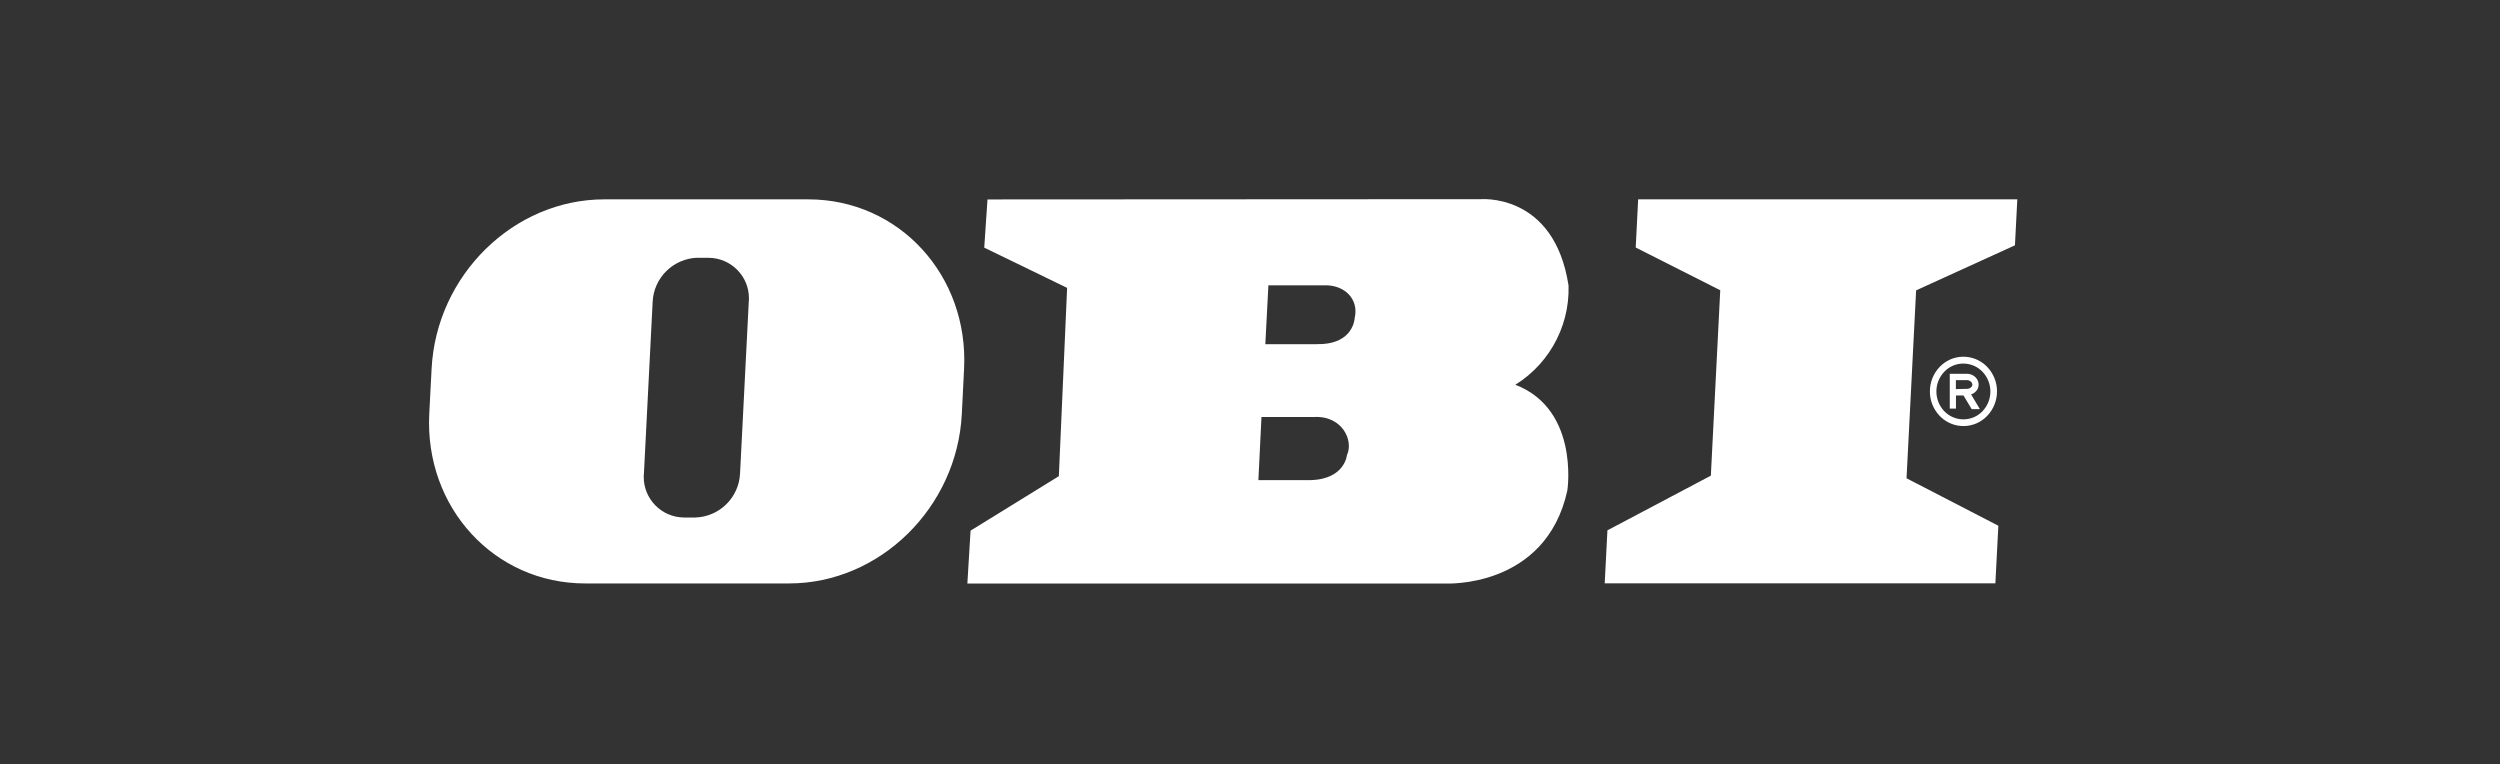
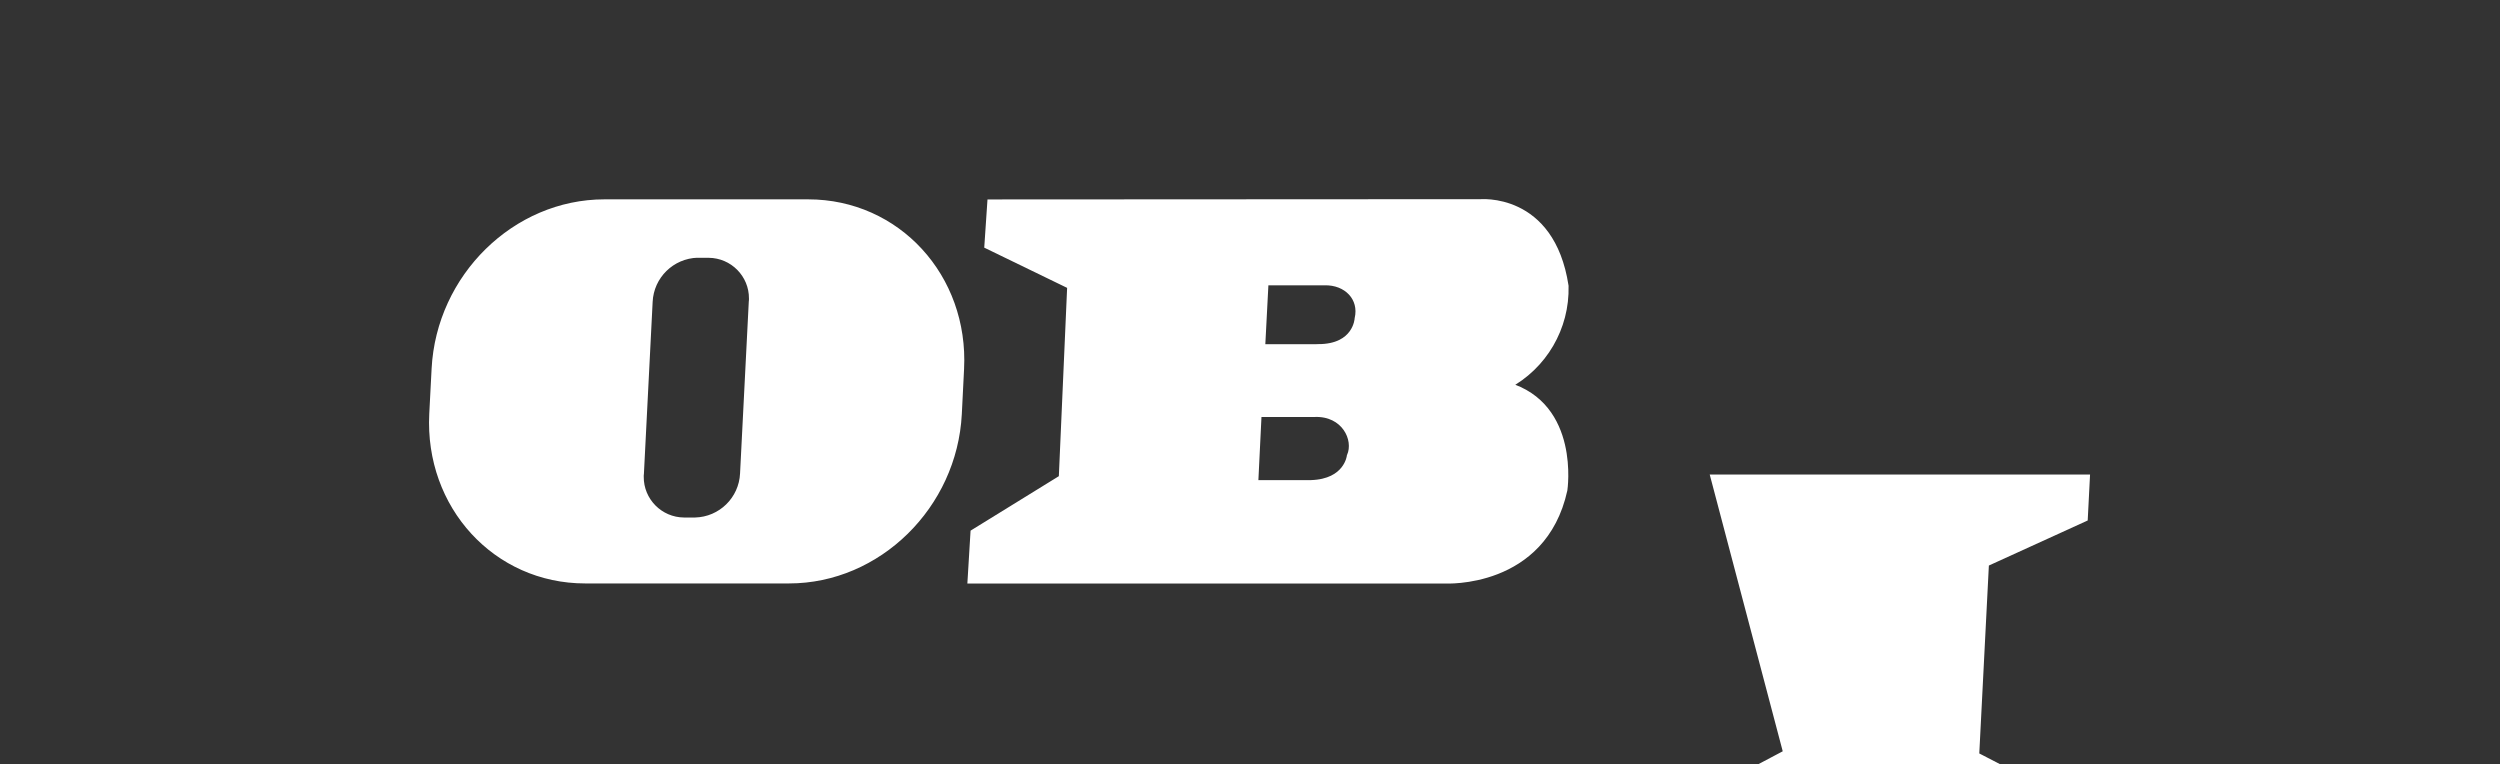
<svg xmlns="http://www.w3.org/2000/svg" id="a" viewBox="0 0 278 85">
  <rect x="0" y="0" width="278" height="85" fill="#333333" stroke="none" />
  <defs>
    <style>.h,.i{fill:#fff;}.i{fill-rule:evenodd;stroke:#fff;stroke-miterlimit:2.61;stroke-width:.76px;}.j{fill:none;opacity:0;}</style>
  </defs>
  <g id="b" transform="translate(-2.996 -2.982)">
-     <path id="c" class="i" d="M193.61,56.13l1.07-21.1-9.4-4.75,.24-4.75h41.4l-.23,4.48-10.99,5.01-1.09,21.37,10.21,5.28-.3,5.8h-42.68l.27-5.28,11.48-6.07Z" />
+     <path id="c" class="i" d="M193.61,56.13h41.4l-.23,4.48-10.99,5.01-1.09,21.37,10.21,5.28-.3,5.8h-42.68l.27-5.28,11.48-6.07Z" />
    <path id="d" class="i" d="M148.79,56.75h-6.26l.38-7.78h6.27c3.32-.13,4.8,2.84,3.96,4.75,0,0-.32,2.9-4.35,3.03h0Zm.77-15.11h-6.26l.38-7.31h6.59c2.49-.07,4.28,1.77,3.74,4.1,0,0-.16,3.21-4.44,3.2h0Zm17.94-16.12s7.99-.86,9.54,9.27c.12,4.62-2.38,8.9-6.46,11.07,7.74,2.24,6.33,11.6,6.33,11.6-2.34,10.64-13.23,10.03-13.23,10.03h-52.71l.32-5.28,9.82-6.06,.94-21.39-9.21-4.47,.32-4.75,54.33-.03Z" />
    <path id="e" class="i" d="M80.57,31.27h1.23c2.7,.02,4.88,2.22,4.86,4.92,0,.12,0,.24-.02,.35l-.97,19.1c-.13,2.9-2.48,5.2-5.38,5.27h-1.23c-2.7-.02-4.88-2.22-4.86-4.92,0-.12,0-.24,.02-.35l.97-19.1c.13-2.9,2.48-5.2,5.38-5.28h0Zm-10.38-5.74h22.68c9.88,0,17.47,8.27,16.95,18.47l-.25,5.01c-.52,10.2-8.95,18.47-18.83,18.47h-22.68c-9.88,0-17.47-8.27-16.95-18.47l.26-5.01c.52-10.2,8.95-18.47,18.83-18.47h0Z" />
-     <path id="f" class="h" d="M217.6,46.5c0-1.02,.39-1.99,1.09-2.72,1.39-1.46,3.7-1.51,5.16-.12,.04,.04,.08,.08,.12,.12,1.46,1.52,1.46,3.92,0,5.45h0c-1.39,1.46-3.7,1.51-5.16,.12-.04-.04-.08-.08-.12-.12h0c-.7-.73-1.1-1.71-1.09-2.72h0Zm3.73,.46h-.83v1.46h-.69v-3.87h1.93c.48,0,.92,.26,1.15,.68,.08,.16,.13,.33,.13,.51h0c0,.18-.04,.37-.13,.53-.16,.27-.41,.48-.71,.57l.98,1.64h-.91l-.92-1.53h0Zm-.83-.71c.41,0,.76-.03,1.23-.03h.06c.2-.02,.38-.12,.49-.29,.03-.05,.04-.11,.04-.18,0-.07-.02-.13-.05-.19-.12-.2-.33-.31-.56-.31h-1.22v.98h0Zm-1.3-1.93c-1.17,1.23-1.17,3.16,0,4.39h0c1.13,1.17,2.99,1.21,4.16,.09,.03-.03,.06-.06,.09-.09h0c1.17-1.23,1.17-3.16,0-4.39-1.12-1.17-2.99-1.22-4.16-.09-.03,.03-.06,.06-.09,.09h0Z" />
  </g>
  <rect id="g" class="j" y=".5" width="278" height="84" />
</svg>